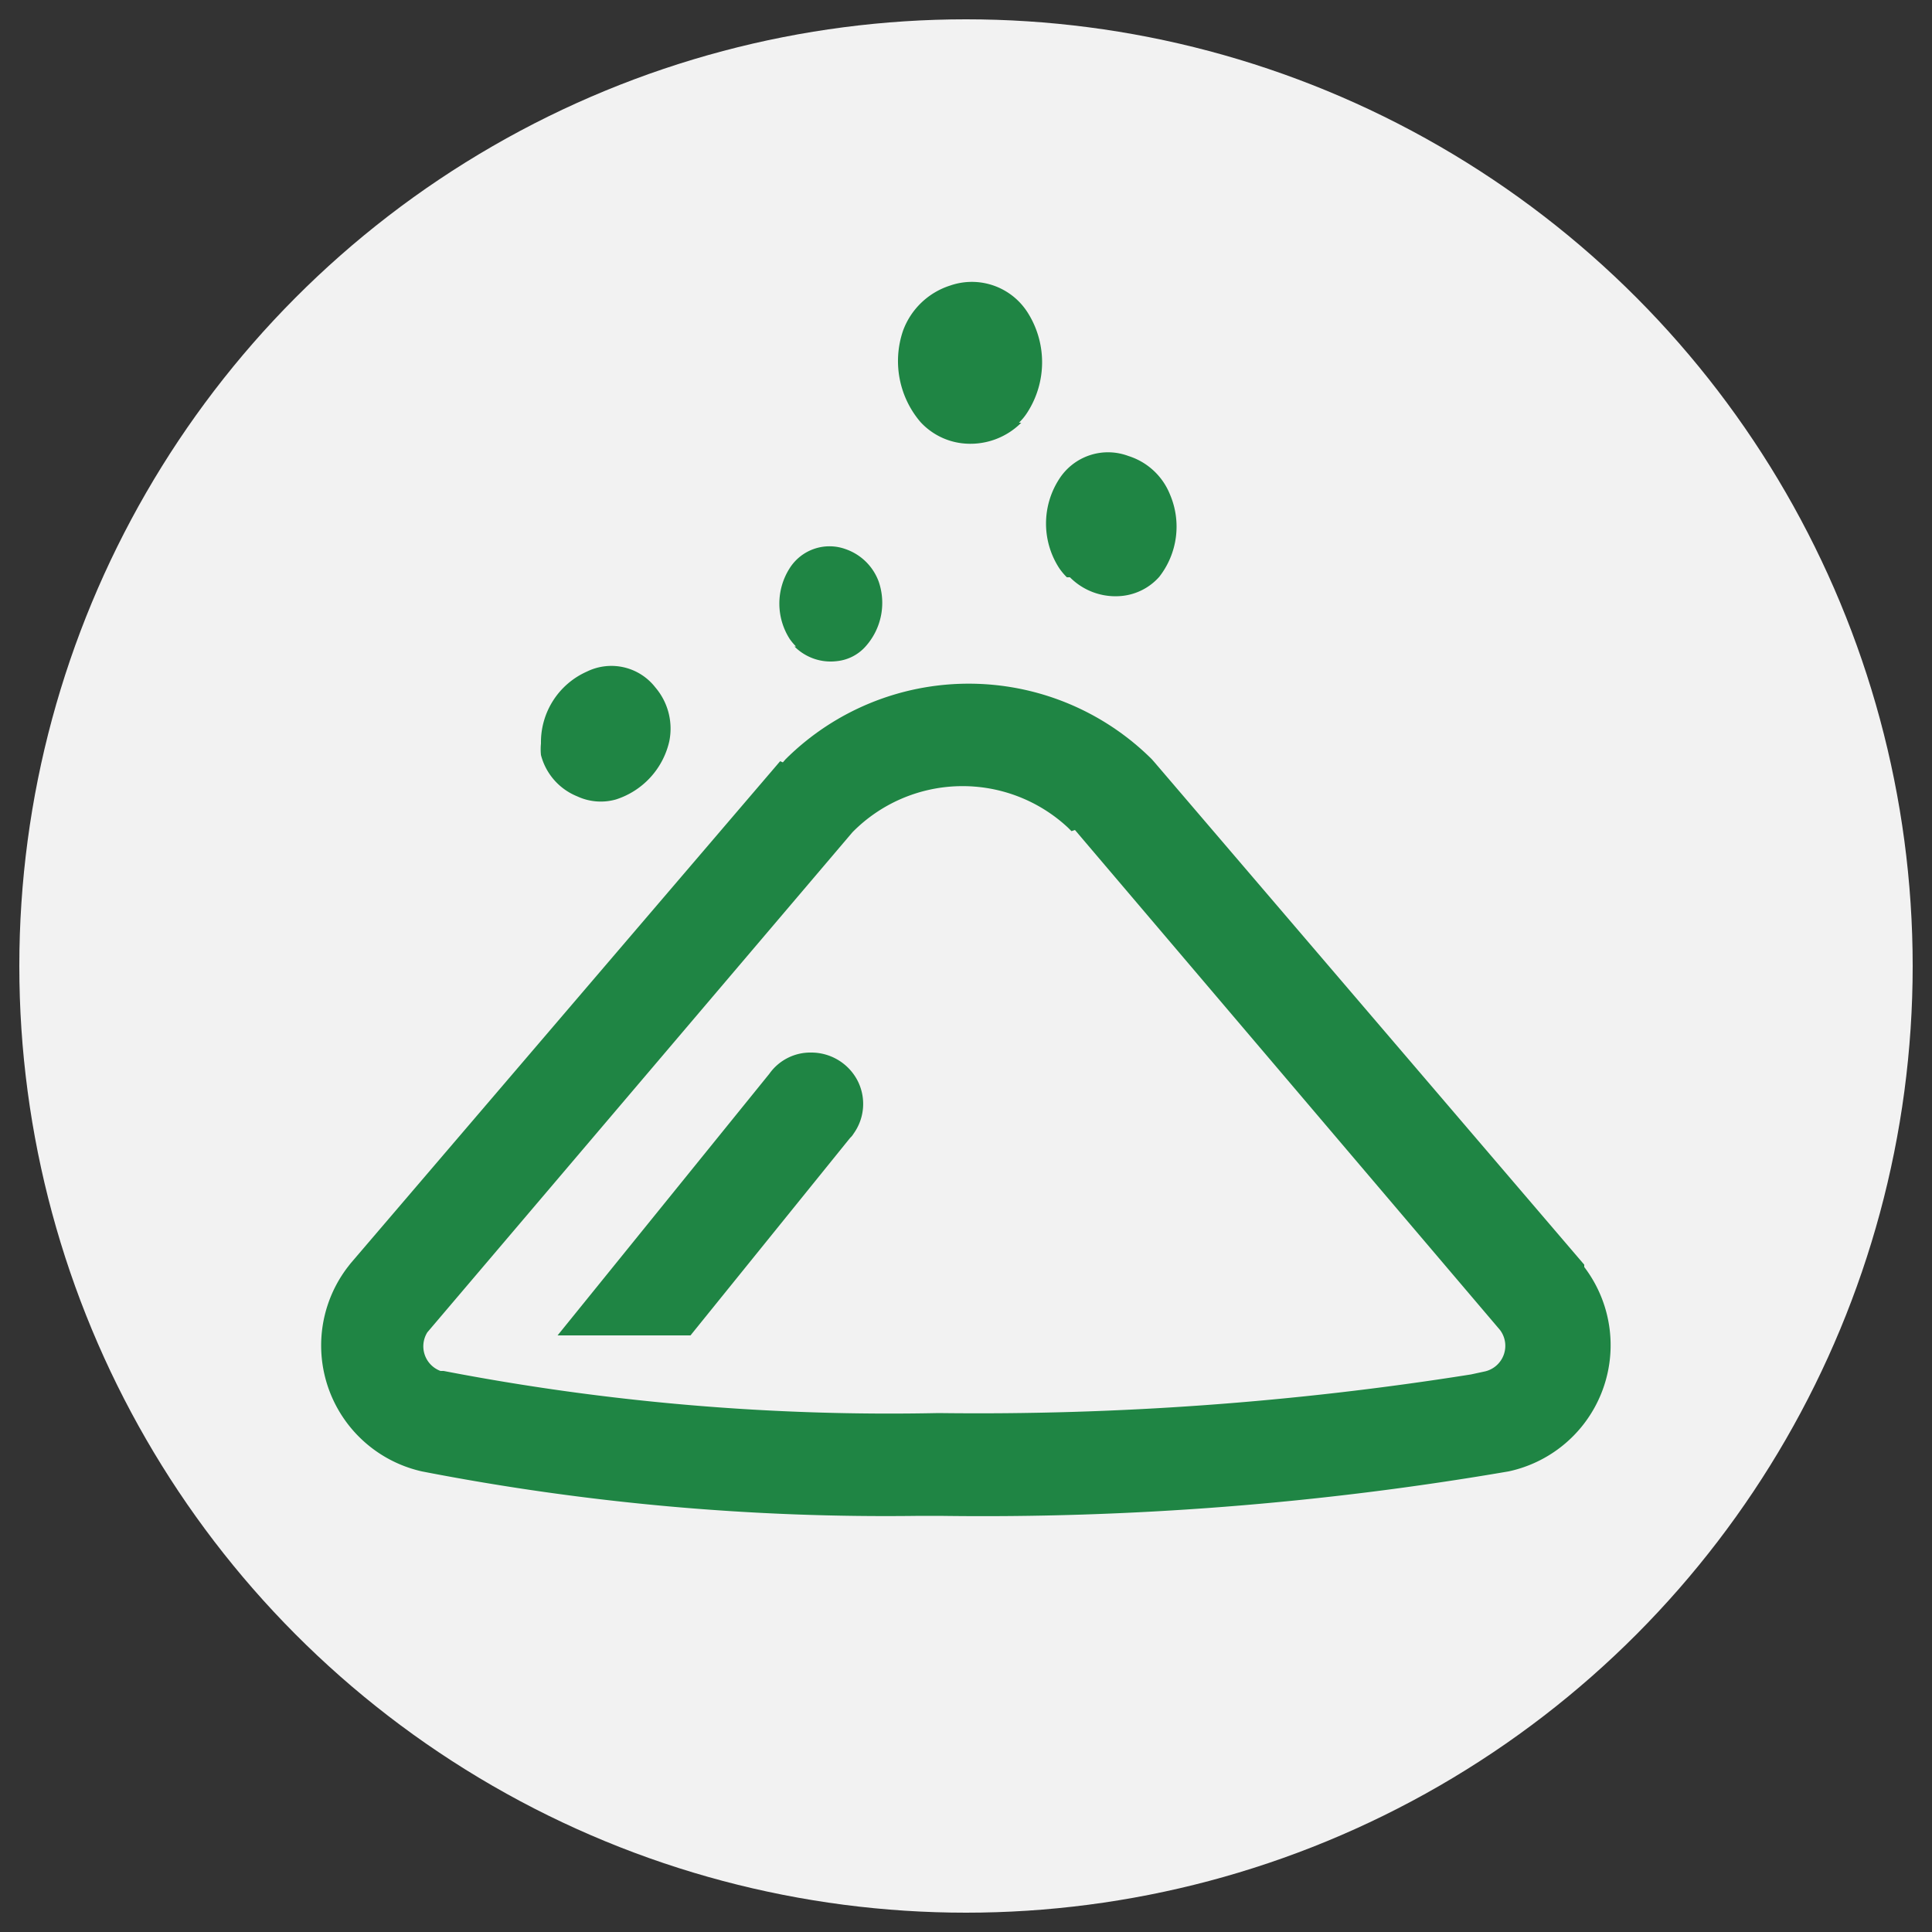
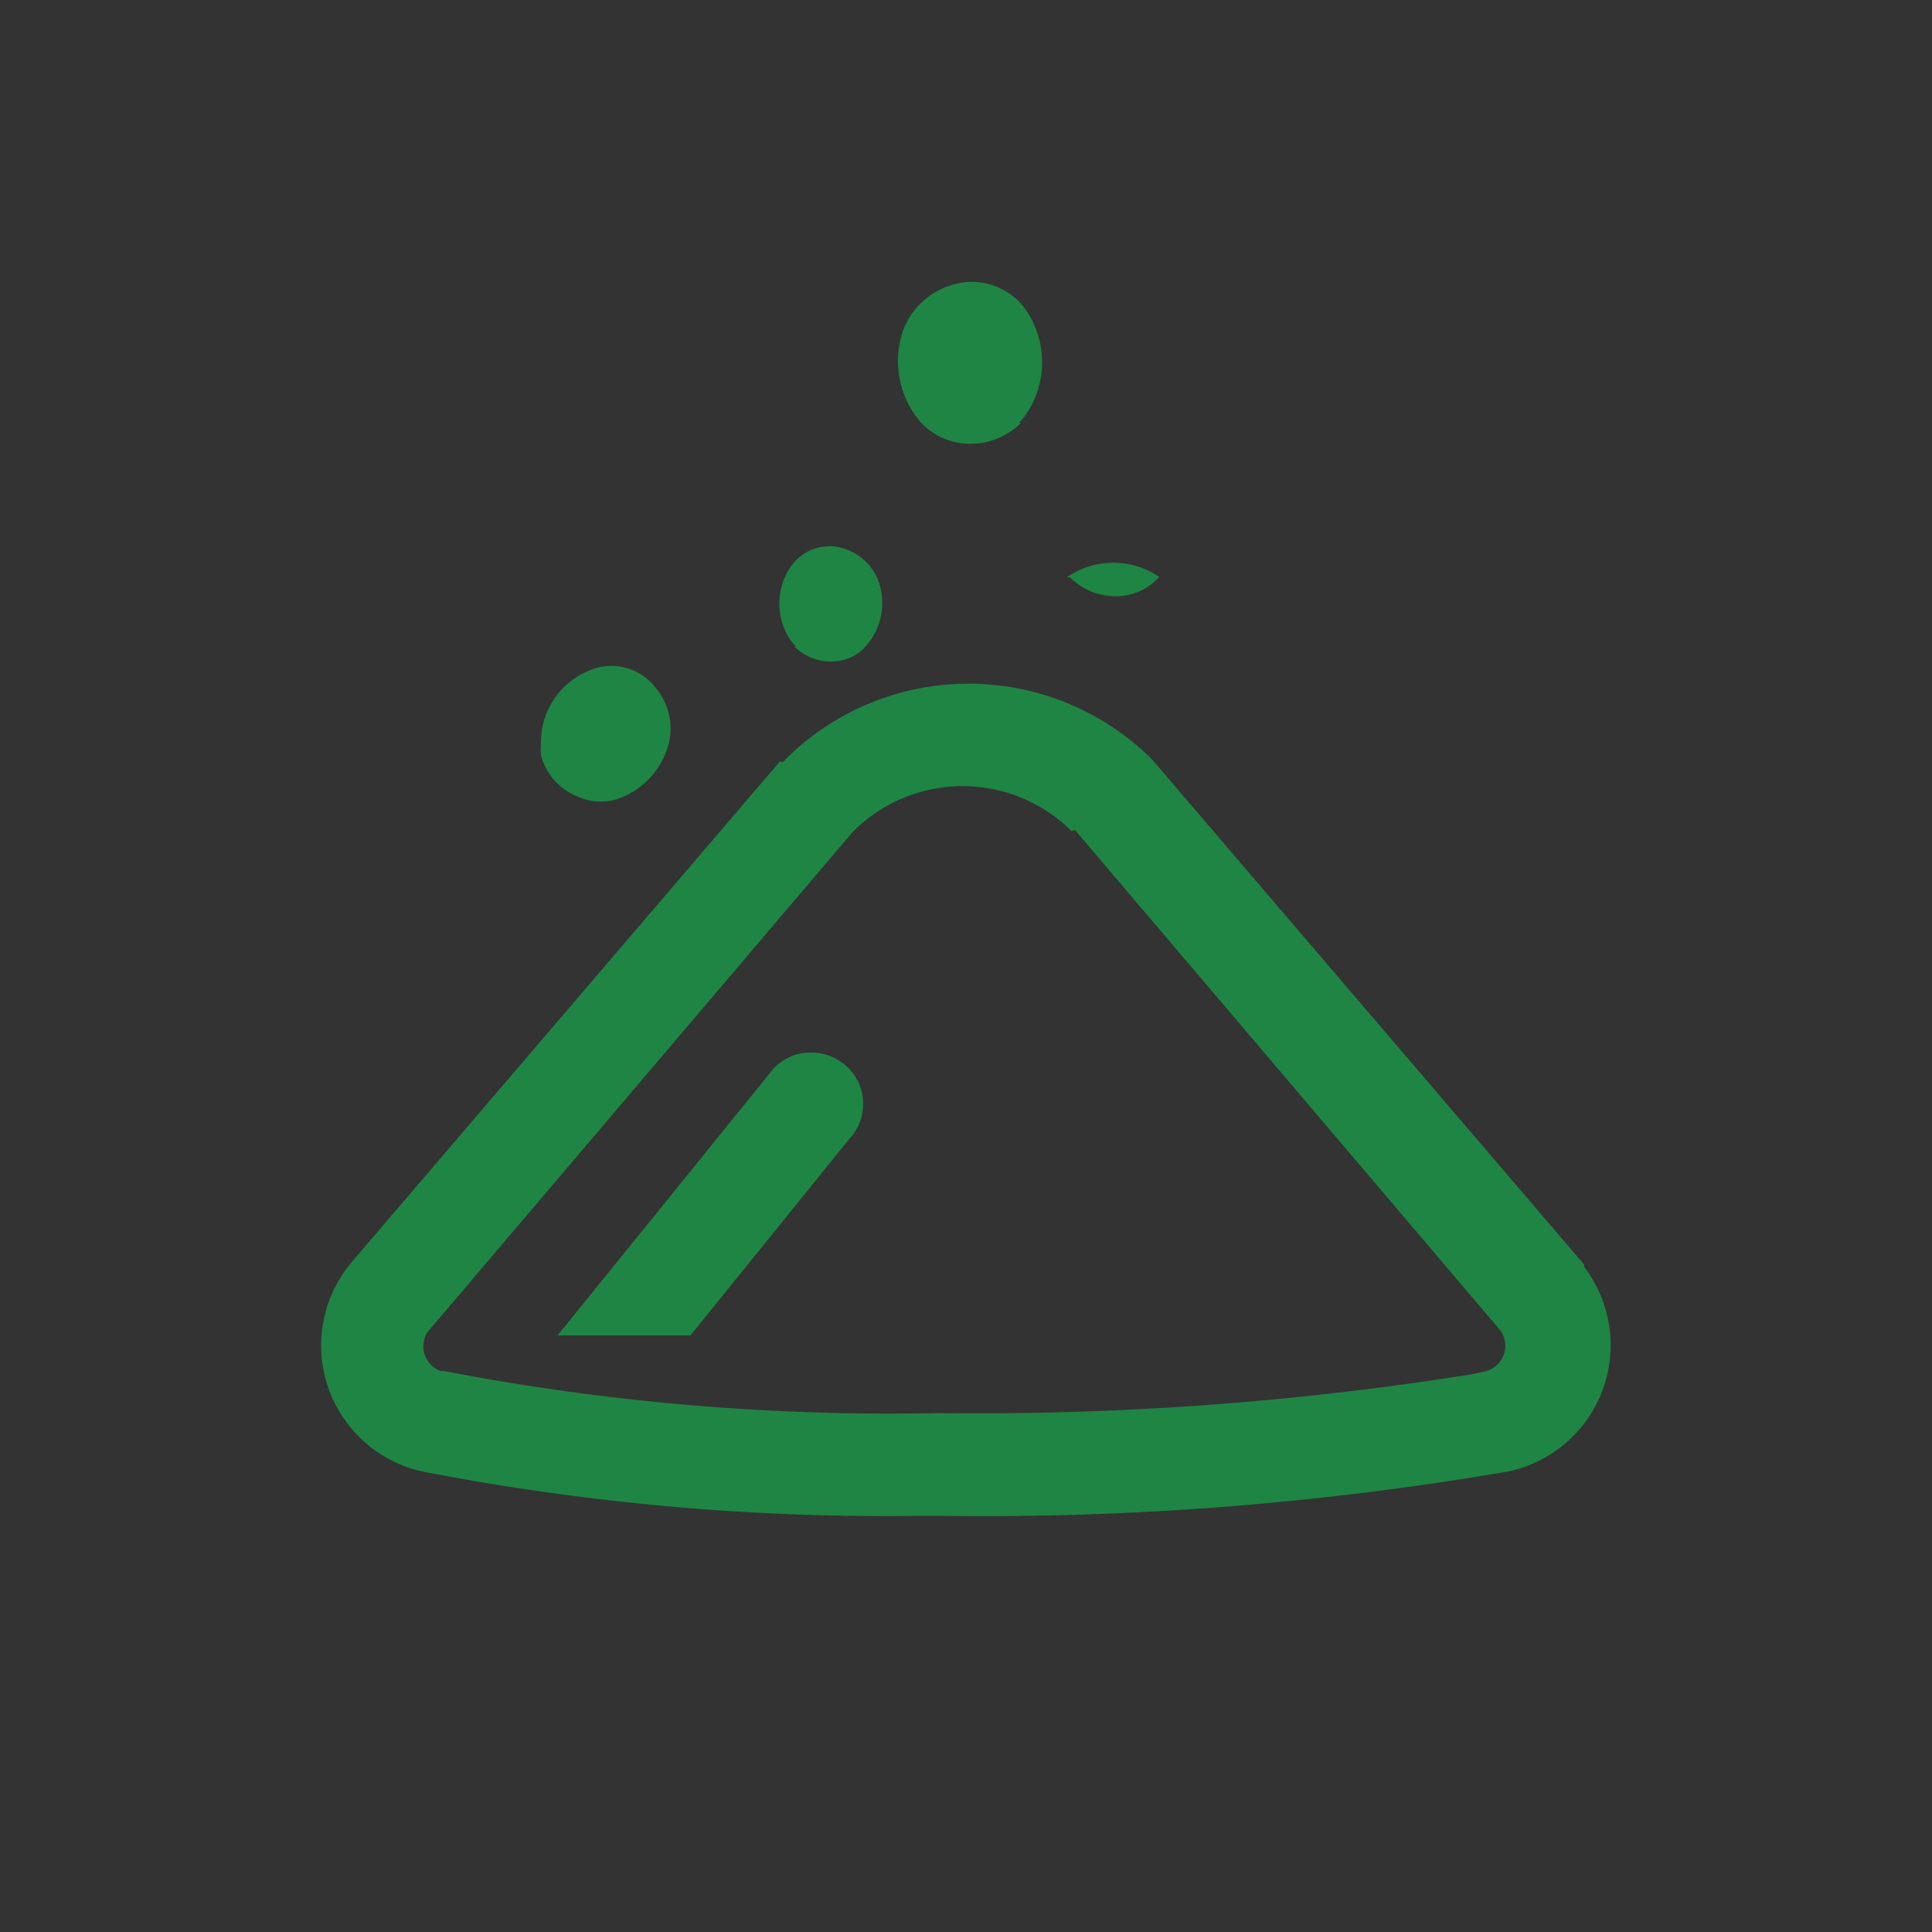
<svg xmlns="http://www.w3.org/2000/svg" id="图层_1" data-name="图层 1" viewBox="0 0 50 50">
  <rect x="0" y="0" width="50" height="50" fill="#333333" stroke="none" />
  <defs>
    <style>.cls-1{fill:#f2f2f2;}.cls-2{fill:#1f8544;}</style>
  </defs>
-   <circle class="cls-1" cx="25" cy="25" r="24.5" />
  <path class="cls-2" d="M20.19,19.7l-11.12,13L9,32.79a3.34,3.34,0,0,0,1.92,5.29,62.86,62.86,0,0,0,12.88,1.15h.51a80.38,80.38,0,0,0,14.73-1.15A3.34,3.34,0,0,0,41,32.79l0-.06-11.12-13-.07-.08a6.72,6.72,0,0,0-9.48,0l-.07.08Zm7.63,1.78,11,12.94h0a.68.68,0,0,1-.38,1.07l-.37.08a81.25,81.25,0,0,1-13.78,1,60.86,60.86,0,0,1-12.81-1.09l-.08,0a.68.68,0,0,1-.34-1l0,0,11-12.94,0,0a4,4,0,0,1,5.58-.12l.09.09Zm0,0" />
-   <path class="cls-2" d="M14,19.54a1.54,1.54,0,0,1,0-.3,2,2,0,0,1,1.19-1.86,1.44,1.44,0,0,1,1.77.41,1.64,1.64,0,0,1,.36,1.4,2.06,2.06,0,0,1-1.38,1.5,1.44,1.44,0,0,1-1-.08A1.58,1.58,0,0,1,14,19.54m13.61-4.6a1.59,1.59,0,0,1-.2-.24,2.12,2.12,0,0,1,0-2.3,1.5,1.5,0,0,1,1.79-.6,1.71,1.71,0,0,1,1.08,1A2.11,2.11,0,0,1,30,14.93a1.49,1.49,0,0,1-.94.49,1.66,1.66,0,0,1-1.37-.48m-1.32-4a1.44,1.44,0,0,0,.22-.27,2.4,2.4,0,0,0,0-2.59,1.71,1.71,0,0,0-2-.69,1.92,1.92,0,0,0-1.22,1.17,2.43,2.43,0,0,0,.45,2.36,1.74,1.74,0,0,0,1.06.55,1.86,1.86,0,0,0,1.55-.53m-5.83,5.79a1.46,1.46,0,0,1-.16-.19,1.7,1.7,0,0,1,0-1.84,1.22,1.22,0,0,1,1.44-.49,1.4,1.4,0,0,1,.86.84,1.69,1.69,0,0,1-.33,1.67,1.15,1.15,0,0,1-.75.39,1.32,1.32,0,0,1-1.1-.38" />
+   <path class="cls-2" d="M14,19.54a1.54,1.54,0,0,1,0-.3,2,2,0,0,1,1.19-1.86,1.44,1.44,0,0,1,1.77.41,1.64,1.64,0,0,1,.36,1.4,2.06,2.06,0,0,1-1.38,1.5,1.44,1.44,0,0,1-1-.08A1.58,1.58,0,0,1,14,19.54m13.61-4.6A2.11,2.11,0,0,1,30,14.93a1.49,1.49,0,0,1-.94.49,1.66,1.66,0,0,1-1.37-.48m-1.32-4a1.44,1.44,0,0,0,.22-.27,2.4,2.4,0,0,0,0-2.59,1.71,1.71,0,0,0-2-.69,1.92,1.92,0,0,0-1.22,1.17,2.43,2.43,0,0,0,.45,2.36,1.74,1.74,0,0,0,1.06.55,1.86,1.86,0,0,0,1.55-.53m-5.83,5.79a1.46,1.46,0,0,1-.16-.19,1.7,1.7,0,0,1,0-1.84,1.22,1.22,0,0,1,1.44-.49,1.4,1.4,0,0,1,.86.84,1.69,1.69,0,0,1-.33,1.67,1.15,1.15,0,0,1-.75.39,1.32,1.32,0,0,1-1.1-.38" />
  <path class="cls-2" d="M21,27.24a1.35,1.35,0,0,1,1.19.72,1.32,1.32,0,0,1-.1,1.38h0a.48.48,0,0,1-.09.11l-4.13,5.11H14.43l5.48-6.77A1.3,1.3,0,0,1,21,27.24Zm0,0" />
</svg>